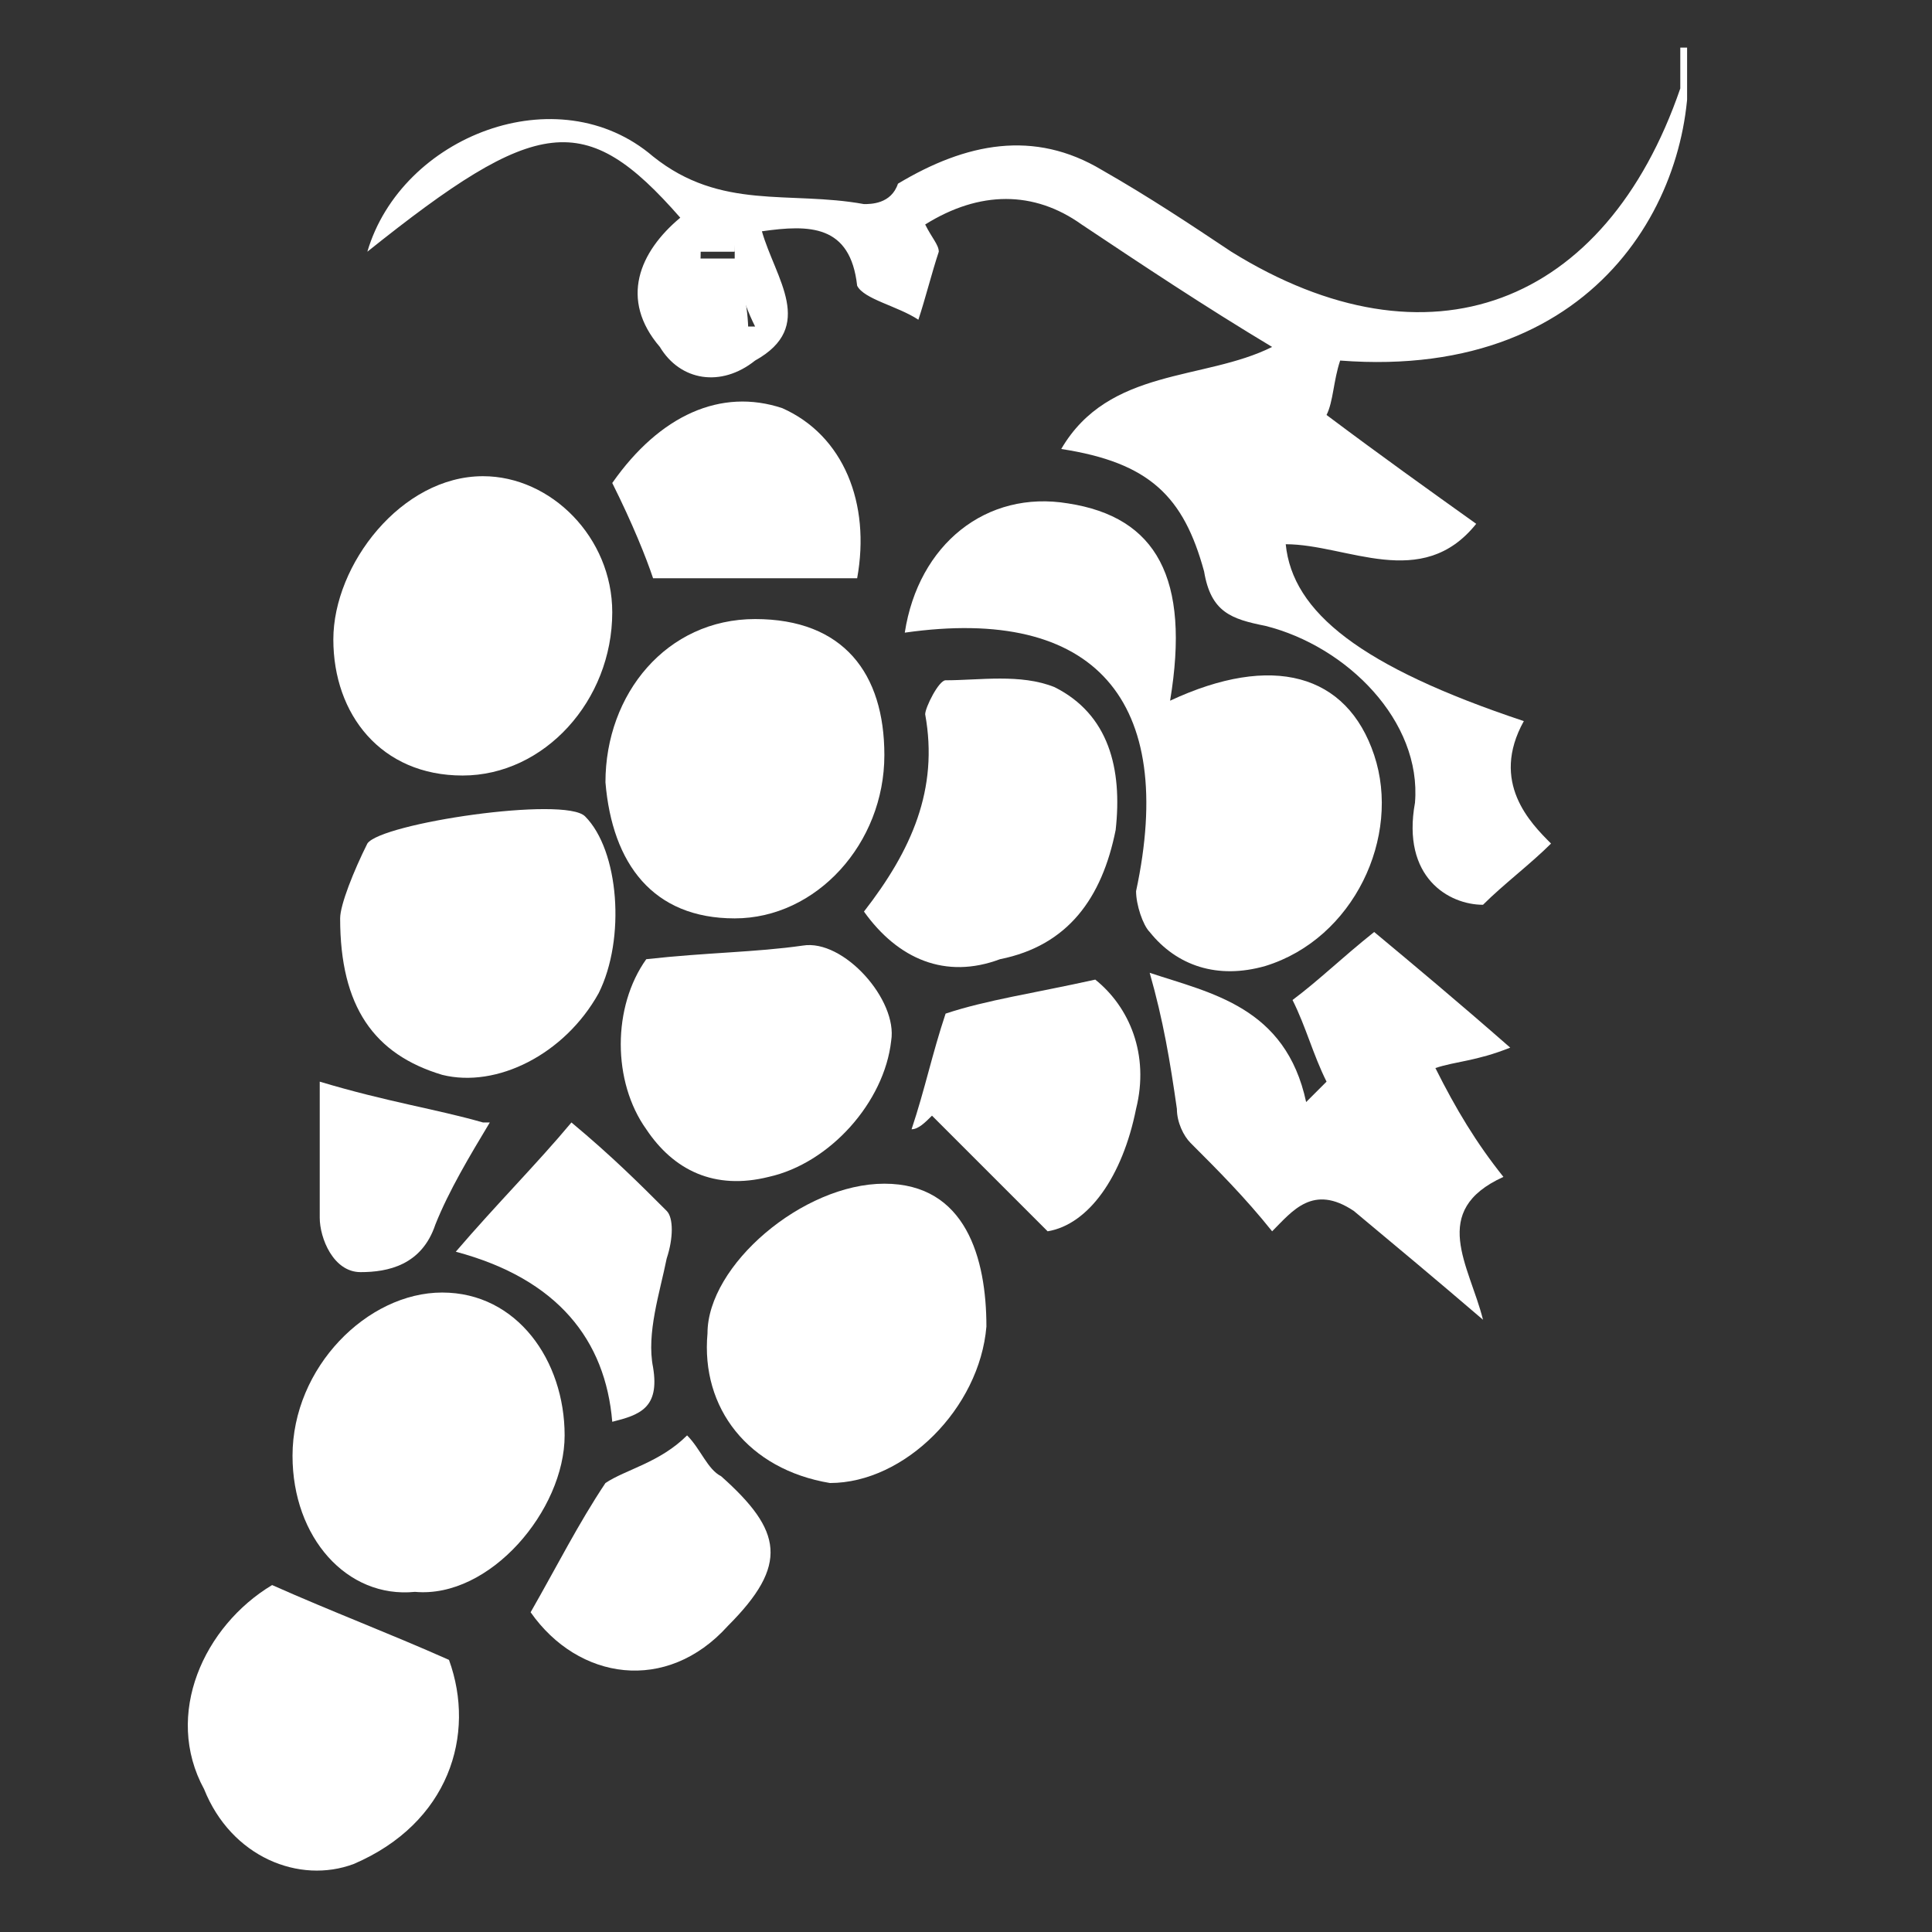
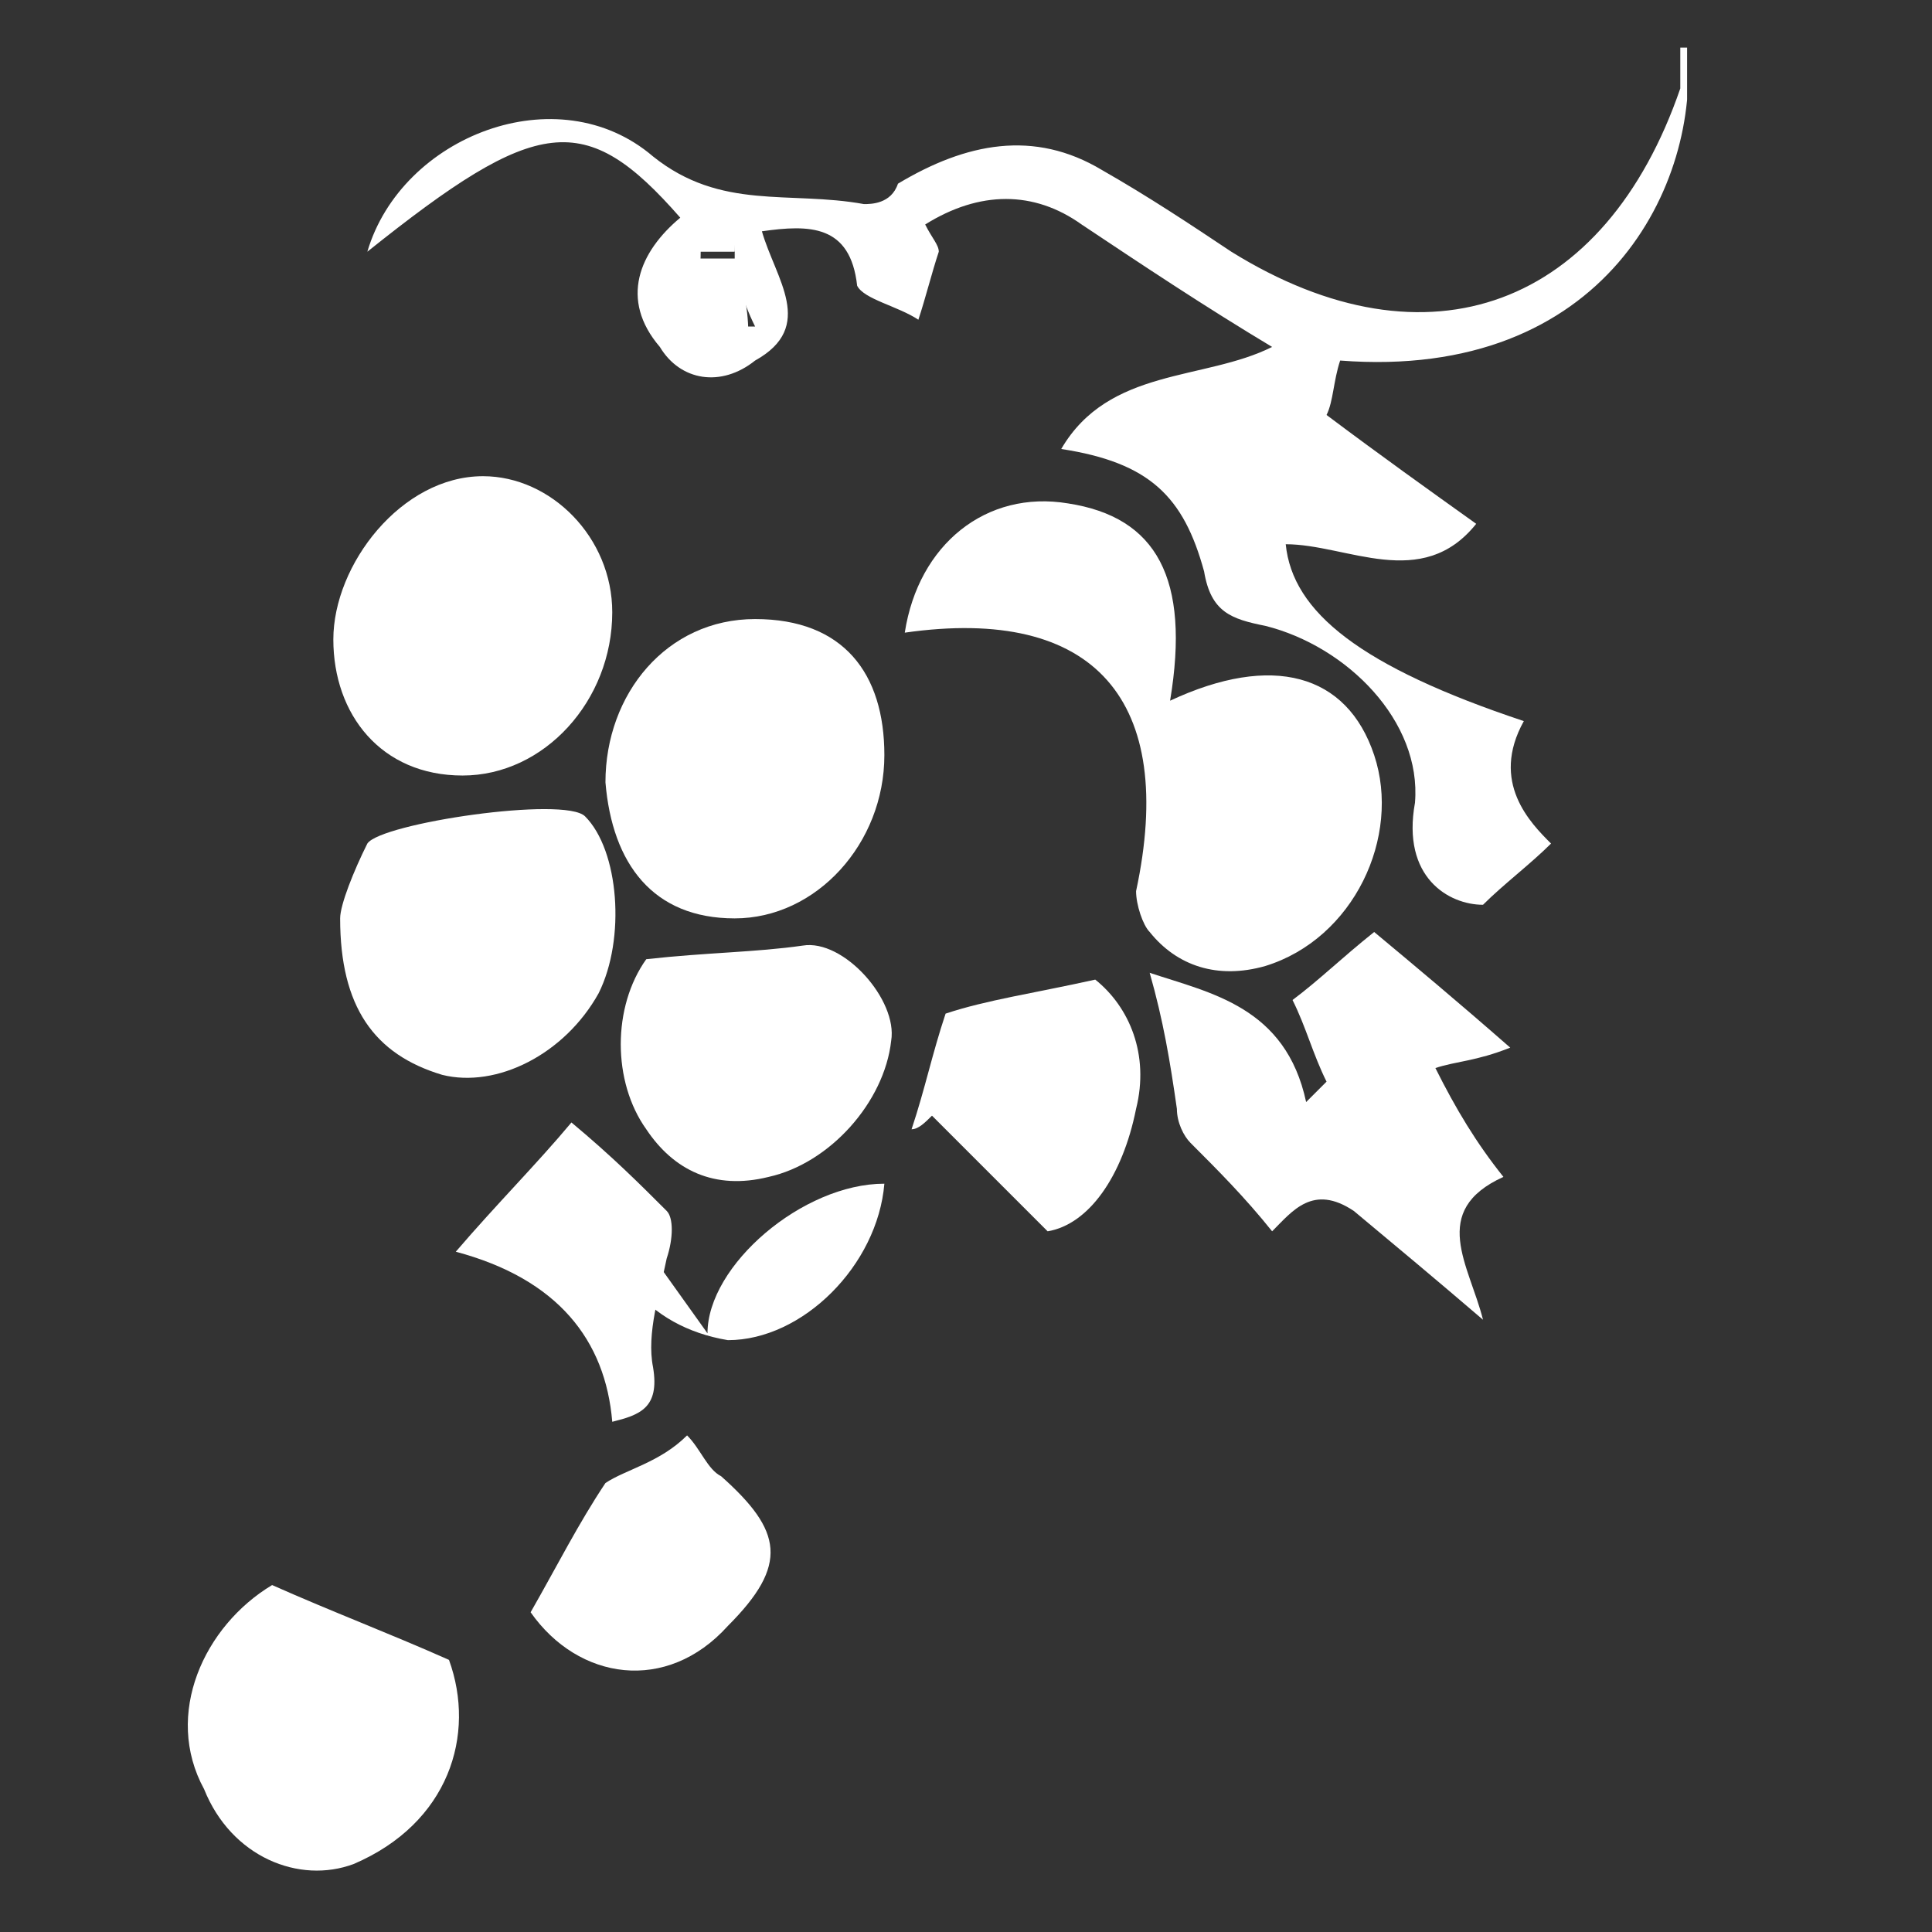
<svg xmlns="http://www.w3.org/2000/svg" version="1.1" viewBox="0 0 28.4 28.4">
  <rect x="0" y="0" width="28.4" height="28.4" fill="#333333" stroke="none" />
  <defs>
    <style>
      .cls-1 {
        fill: none;
      }

      .cls-2 {
        clip-path: url(#clippath-11);
      }

      .cls-3 {
        clip-path: url(#clippath-16);
      }

      .cls-4 {
        clip-path: url(#clippath-10);
      }

      .cls-5 {
        clip-path: url(#clippath-15);
      }

      .cls-6 {
        clip-path: url(#clippath-13);
      }

      .cls-7 {
        clip-path: url(#clippath-14);
      }

      .cls-8 {
        clip-path: url(#clippath-12);
      }

      .cls-9 {
        clip-path: url(#clippath-1);
      }

      .cls-10 {
        clip-path: url(#clippath-3);
      }

      .cls-11 {
        clip-path: url(#clippath-4);
      }

      .cls-12 {
        clip-path: url(#clippath-2);
      }

      .cls-13 {
        clip-path: url(#clippath-7);
      }

      .cls-14 {
        clip-path: url(#clippath-6);
      }

      .cls-15 {
        clip-path: url(#clippath-9);
      }

      .cls-16 {
        clip-path: url(#clippath-8);
      }

      .cls-17 {
        clip-path: url(#clippath-5);
      }

      .cls-18 {
        fill: #fff;
      }

      .cls-19 {
        clip-path: url(#clippath);
      }
    </style>
    <clipPath id="clippath">
      <rect class="cls-1" x="2.7" y=".7" width="22.1" height="26.8" />
    </clipPath>
    <clipPath id="clippath-1">
      <rect class="cls-1" x="2.7" y=".7" width="22.1" height="26.8" />
    </clipPath>
    <clipPath id="clippath-2">
      <rect class="cls-1" x="2.7" y=".7" width="22.1" height="26.8" />
    </clipPath>
    <clipPath id="clippath-3">
-       <rect class="cls-1" x="2.7" y=".7" width="22.1" height="26.8" />
-     </clipPath>
+       </clipPath>
    <clipPath id="clippath-4">
      <rect class="cls-1" x="2.7" y=".7" width="22.1" height="26.8" />
    </clipPath>
    <clipPath id="clippath-5">
      <rect class="cls-1" x="2.7" y=".7" width="22.1" height="26.8" />
    </clipPath>
    <clipPath id="clippath-6">
      <rect class="cls-1" x="2.7" y=".7" width="22.1" height="26.8" />
    </clipPath>
    <clipPath id="clippath-7">
      <rect class="cls-1" x="2.7" y=".7" width="22.1" height="26.8" />
    </clipPath>
    <clipPath id="clippath-8">
      <rect class="cls-1" x="2.7" y=".7" width="22.1" height="26.8" />
    </clipPath>
    <clipPath id="clippath-9">
      <rect class="cls-1" x="2.7" y=".7" width="22.1" height="26.8" />
    </clipPath>
    <clipPath id="clippath-10">
      <rect class="cls-1" x="2.7" y=".7" width="22.1" height="26.8" />
    </clipPath>
    <clipPath id="clippath-11">
      <rect class="cls-1" x="2.7" y=".7" width="22.1" height="26.8" />
    </clipPath>
    <clipPath id="clippath-12">
      <rect class="cls-1" x="2.7" y=".7" width="22.1" height="26.8" />
    </clipPath>
    <clipPath id="clippath-13">
      <rect class="cls-1" x="2.7" y=".7" width="22.1" height="26.8" />
    </clipPath>
    <clipPath id="clippath-14">
      <rect class="cls-1" x="2.7" y=".7" width="22.1" height="26.8" />
    </clipPath>
    <clipPath id="clippath-15">
-       <rect class="cls-1" x="2.7" y=".7" width="22.1" height="26.8" />
-     </clipPath>
+       </clipPath>
    <clipPath id="clippath-16">
      <rect class="cls-1" x="2.7" y=".7" width="22.1" height="26.8" />
    </clipPath>
  </defs>
  <g>
    <g id="Livello_1">
      <g>
        <g class="cls-19">
          <path class="cls-18" d="M10.8,3.7h-.5c0,.4-.1.7,0,1.1,0,0,.5,0,.8,0-.2-.4-.3-.8-.3-1.2M24.8.7c.2,2-1.2,4.9-5.1,4.6-.1.3-.1.6-.2.8.8.6,1.5,1.1,2.2,1.6-.8,1-1.9.3-2.8.3.1,1,1.1,1.8,3.5,2.6-.5.9.1,1.5.4,1.8-.3.3-.7.6-1,.9-.5,0-1.2-.4-1-1.5.1-1.2-1-2.3-2.2-2.6-.5-.1-.8-.2-.9-.8-.3-1.1-.8-1.6-2.1-1.8.7-1.2,2.1-1,3.1-1.5-1-.6-1.9-1.2-2.8-1.8-.7-.5-1.5-.5-2.3,0,.1.2.2.3.2.4-.1.3-.2.7-.3,1-.3-.2-.8-.3-.9-.5-.1-.9-.7-.9-1.4-.8.2.7.8,1.4-.1,1.9-.5.4-1.1.3-1.4-.2-.6-.7-.3-1.4.3-1.9-1.4-1.6-2.1-1.5-4.6.5.5-1.7,2.8-2.6,4.2-1.4,1,.8,2,.5,3.1.7.1,0,.4,0,.5-.3,1-.6,2-.8,3-.2.7.4,1.3.8,1.9,1.2,2.9,1.8,5.5.8,6.6-2.4,0-.2,0-.4,0-.6" />
        </g>
        <g class="cls-9">
          <path class="cls-18" d="M17.2,10.3c1.5-.7,2.6-.4,3,.8s-.3,2.7-1.6,3.1c-.7.2-1.3,0-1.7-.5-.1-.1-.2-.4-.2-.6.6-2.8-.6-4.2-3.4-3.8.2-1.3,1.2-2.1,2.4-1.9,1.3.2,1.8,1.1,1.5,2.9" />
        </g>
        <g class="cls-12">
          <path class="cls-18" d="M18.7,18.1c-.4-.5-.8-.9-1.2-1.3-.1-.1-.2-.3-.2-.5-.1-.7-.2-1.3-.4-2,.9.3,2,.5,2.3,1.9.1-.1.2-.2.3-.3-.2-.4-.3-.8-.5-1.2.4-.3.7-.6,1.2-1,.6.5,1.2,1,2,1.7-.5.2-.8.2-1.1.3.3.6.6,1.1,1,1.6-1.1.5-.5,1.3-.3,2.1-.7-.6-1.3-1.1-1.9-1.6-.6-.4-.9,0-1.2.3" />
        </g>
        <g class="cls-10">
          <path class="cls-18" d="M4.3,21.4c0-1.3,1.1-2.4,2.2-2.4s1.8,1,1.8,2.1-1.1,2.4-2.2,2.3c-1,.1-1.8-.8-1.8-2" />
        </g>
        <g class="cls-11">
          <path class="cls-18" d="M9,9c0,1.3-1,2.4-2.2,2.4s-1.9-.9-1.9-2,1-2.4,2.2-2.4c1,0,1.9.9,1.9,2" />
        </g>
        <g class="cls-17">
          <path class="cls-18" d="M13,11.1c0,1.3-1,2.4-2.2,2.4s-1.8-.8-1.9-2c0-1.3.9-2.4,2.2-2.4s1.9.8,1.9,2" />
        </g>
        <g class="cls-14">
-           <path class="cls-18" d="M10.4,19.6c0-1,1.4-2.2,2.6-2.2s1.5,1.1,1.5,2.1c-.1,1.2-1.2,2.3-2.3,2.3-1.2-.2-1.9-1.1-1.8-2.2" />
+           <path class="cls-18" d="M10.4,19.6c0-1,1.4-2.2,2.6-2.2c-.1,1.2-1.2,2.3-2.3,2.3-1.2-.2-1.9-1.1-1.8-2.2" />
        </g>
        <g class="cls-13">
          <path class="cls-18" d="M5,13.5c0-.2.2-.7.4-1.1.2-.3,2.9-.7,3.2-.4.5.5.6,1.8.2,2.6-.5.9-1.5,1.4-2.3,1.2-1-.3-1.5-1-1.5-2.3" />
        </g>
        <g class="cls-16">
          <path class="cls-18" d="M4,23.3c.9.4,1.7.7,2.6,1.1.4,1.1,0,2.4-1.4,3-.8.3-1.8-.1-2.2-1.1-.6-1.1,0-2.4,1-3" />
        </g>
        <g class="cls-15">
-           <path class="cls-18" d="M12.7,13.4c.7-.9,1.1-1.8.9-2.9,0-.1.2-.5.3-.5.5,0,1.1-.1,1.6.1.8.4,1,1.2.9,2.1-.2,1-.7,1.7-1.7,1.9-.8.3-1.5,0-2-.7" />
-         </g>
+           </g>
        <g class="cls-4">
          <path class="cls-18" d="M9.5,14.1c.9-.1,1.6-.1,2.3-.2.6-.1,1.4.8,1.3,1.4-.1.9-.9,1.8-1.8,2-.8.2-1.4-.1-1.8-.7-.5-.7-.5-1.8,0-2.5" />
        </g>
        <g class="cls-2">
          <path class="cls-18" d="M13.4,16.6c.2-.6.3-1.1.5-1.7.6-.2,1.3-.3,2.2-.5.5.4.8,1.1.6,1.9-.2,1-.7,1.7-1.3,1.8-.7-.7-1.2-1.2-1.7-1.7-.1.1-.2.2-.3.2" />
        </g>
        <g class="cls-8">
          <path class="cls-18" d="M10.1,21.1c.2.2.3.5.5.6.9.8,1,1.3.1,2.2-.9,1-2.2.8-2.9-.2.4-.7.7-1.3,1.1-1.9.3-.2.8-.3,1.2-.7" />
        </g>
        <g class="cls-6">
-           <path class="cls-18" d="M9,7.1c.7-1,1.6-1.4,2.5-1.1.9.4,1.3,1.4,1.1,2.5h-3c-.1-.3-.3-.8-.6-1.4" />
-         </g>
+           </g>
        <g class="cls-7">
          <path class="cls-18" d="M6.7,18.4c.6-.7,1.2-1.3,1.7-1.9.6.5,1,.9,1.4,1.3.1.1.1.4,0,.7-.1.5-.3,1.1-.2,1.6.1.6-.2.7-.6.8-.1-1.2-.8-2.1-2.3-2.5" />
        </g>
        <g class="cls-5">
-           <path class="cls-18" d="M7.2,16.5c-.3.5-.6,1-.8,1.5-.2.6-.7.7-1.1.7s-.6-.5-.6-.8c0-.7,0-1.3,0-2,1,.3,1.7.4,2.4.6" />
-         </g>
+           </g>
        <g class="cls-3">
          <path class="cls-18" d="M10.8,3.7c.1.4.2.8.2,1.2-.3,0-.8,0-.8,0-.1-.3,0-.7,0-1.1.2,0,.4,0,.6,0" />
        </g>
      </g>
    </g>
  </g>
</svg>